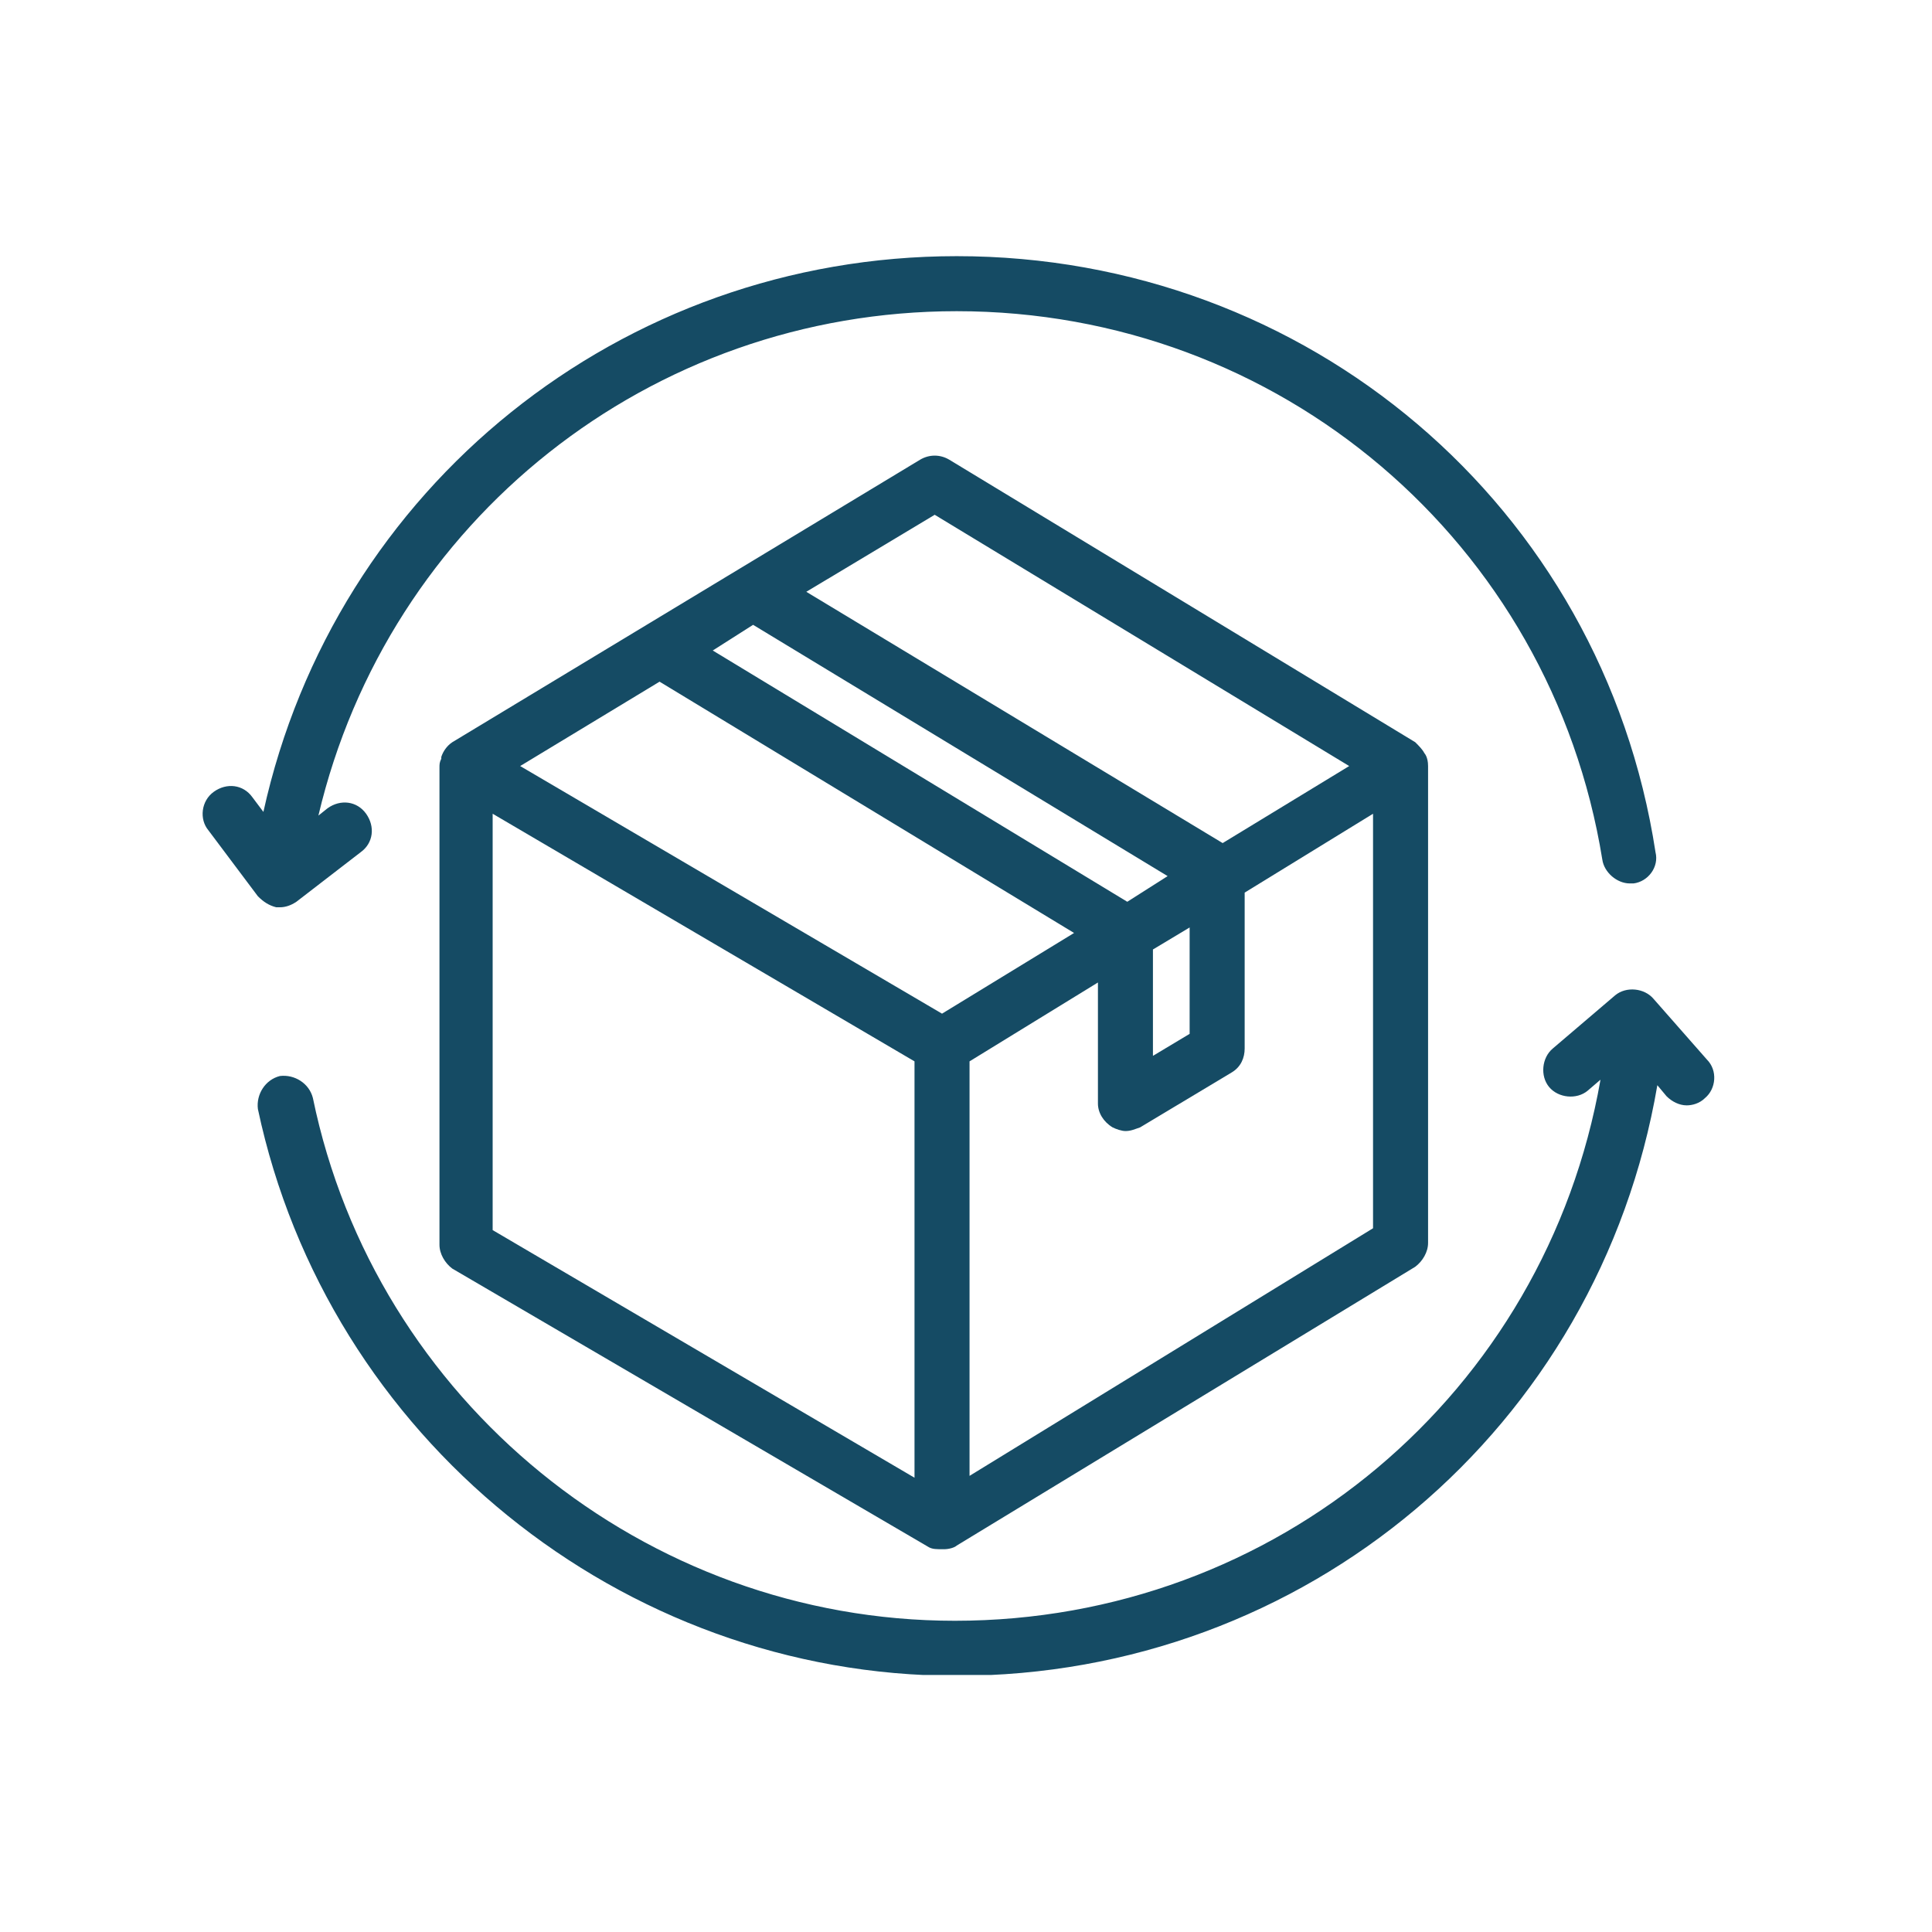
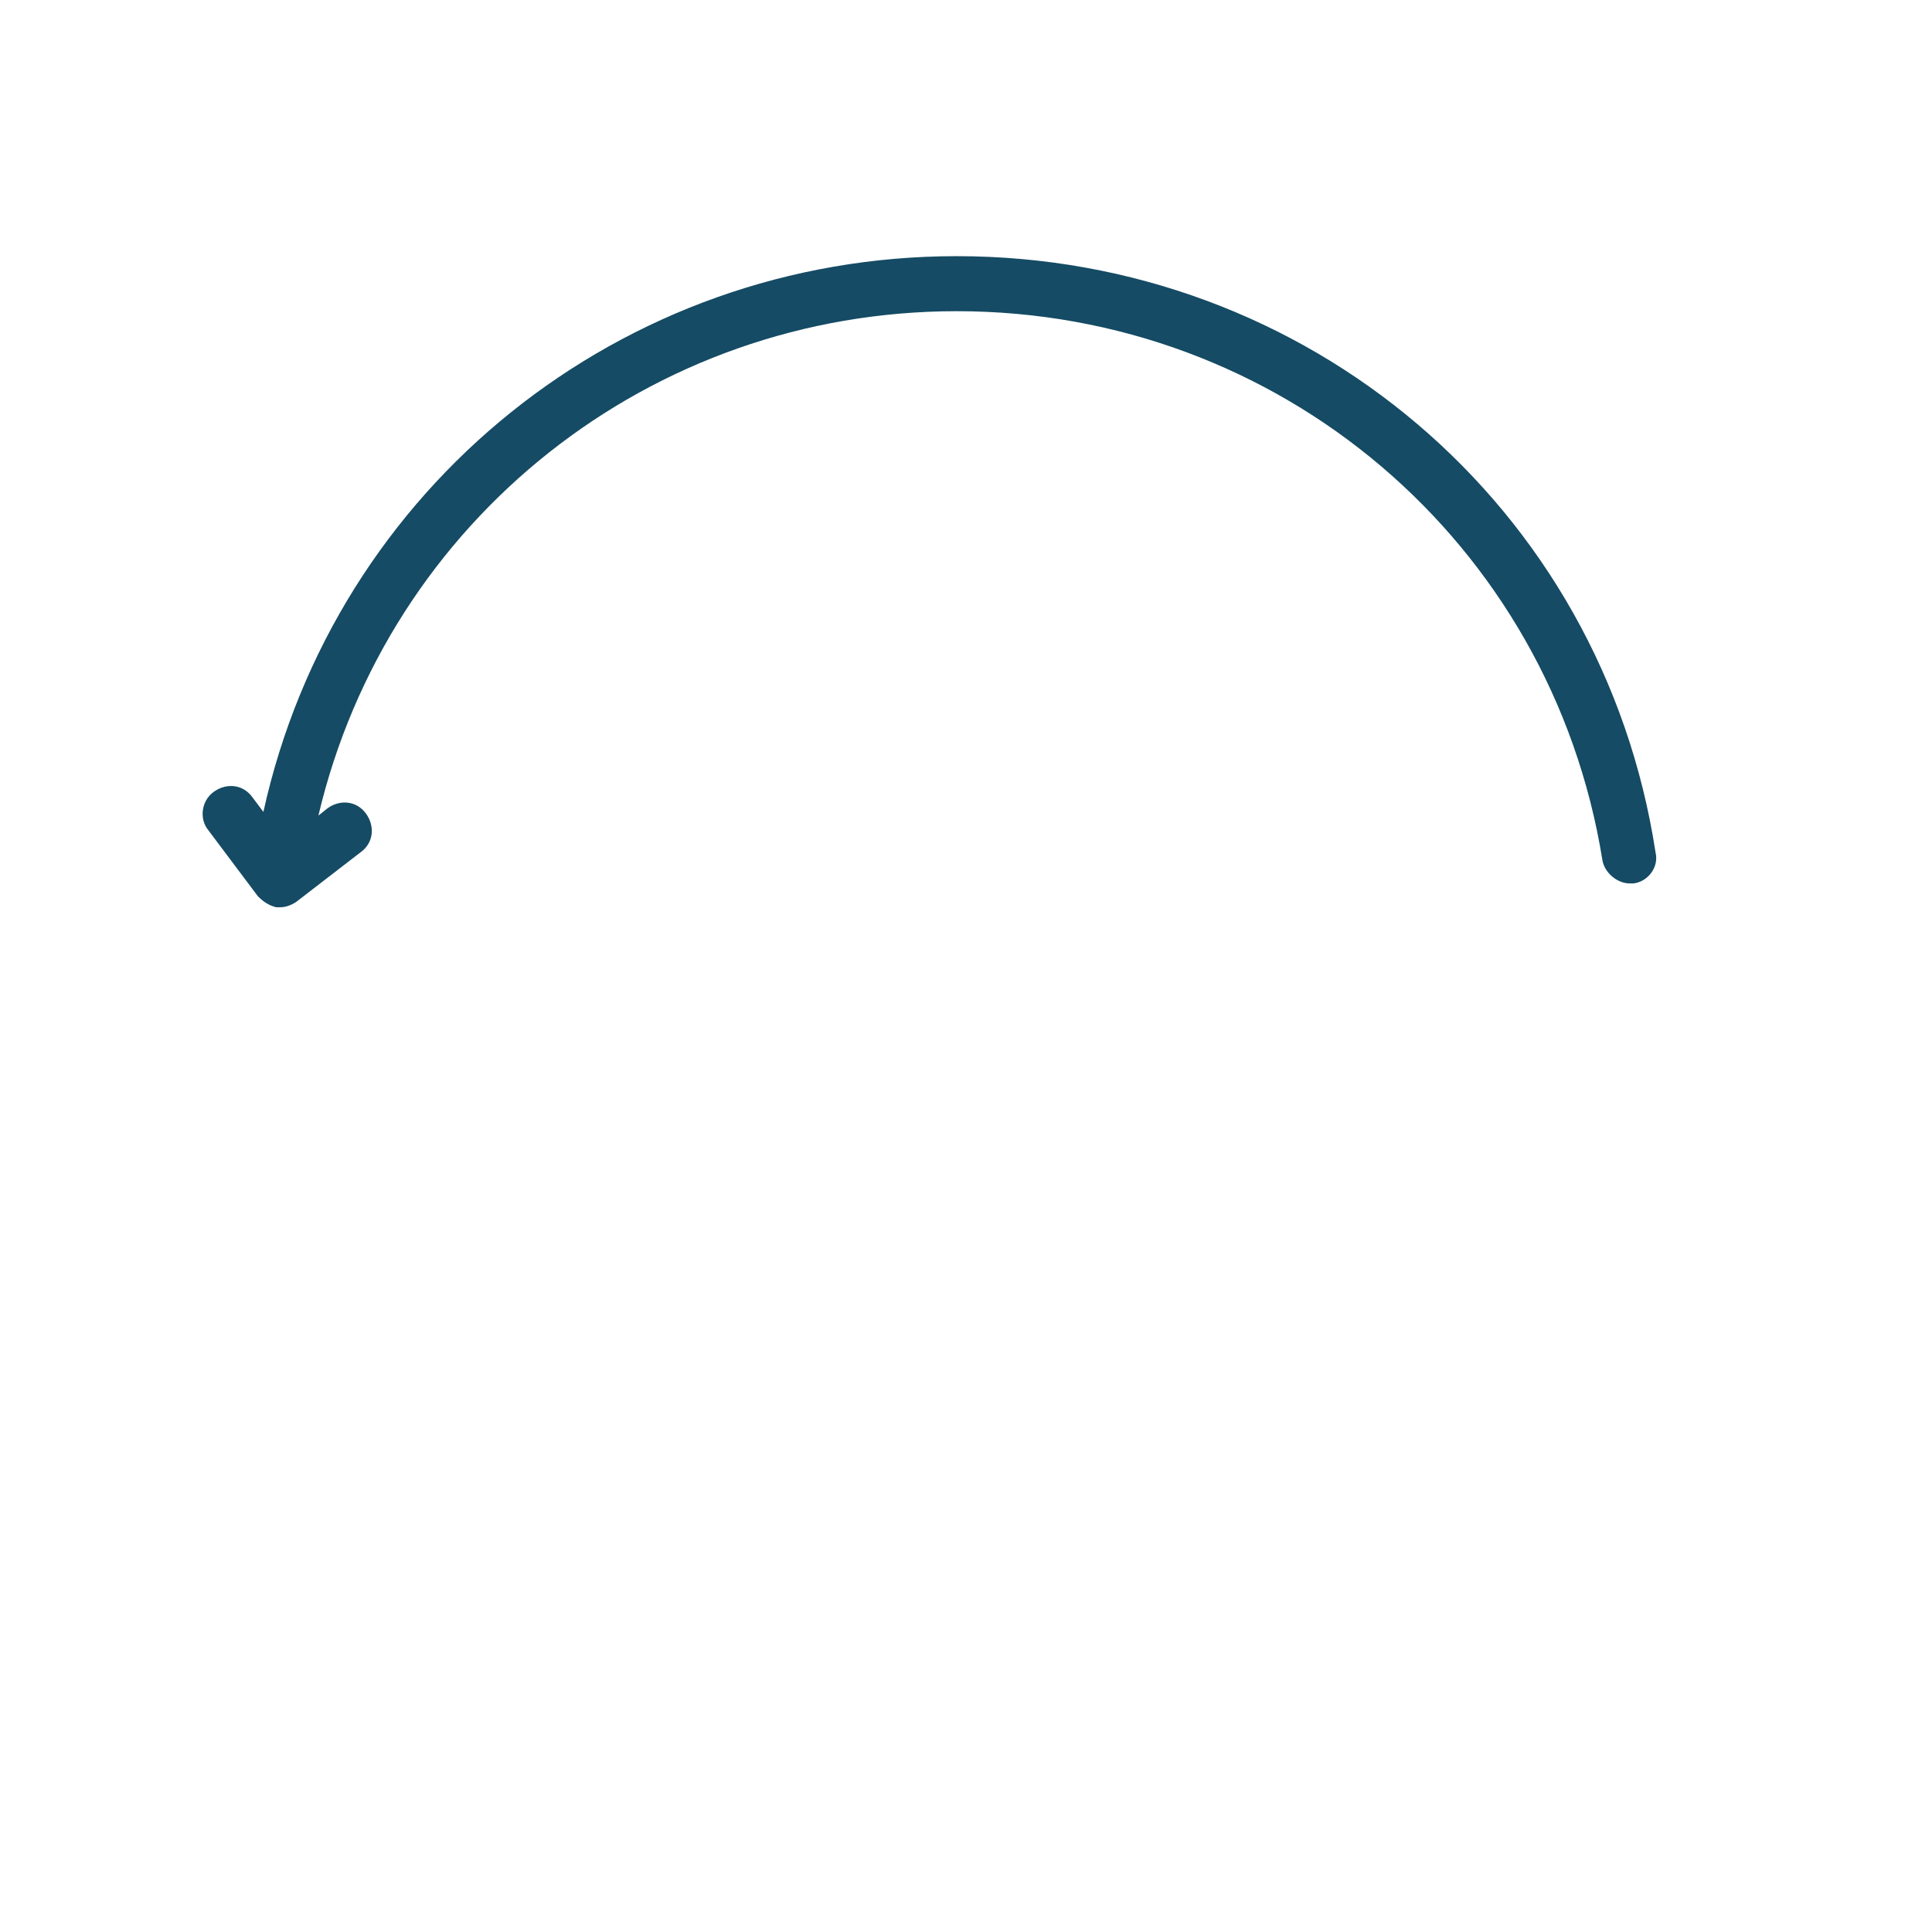
<svg xmlns="http://www.w3.org/2000/svg" version="1.0" preserveAspectRatio="xMidYMid meet" height="512" viewBox="0 0 384 384" zoomAndPan="magnify" width="512">
  <defs>
    <clipPath id="a729c03d52">
      <path clip-rule="nonzero" d="M 40 50.914 L 330 50.914 L 330 181 L 40 181 Z M 40 50.914" />
    </clipPath>
    <clipPath id="badc7b4981">
-       <path clip-rule="nonzero" d="M 51 196 L 341 196 L 341 332.914 L 51 332.914 Z M 51 196" />
-     </clipPath>
+       </clipPath>
  </defs>
-   <path fill-rule="nonzero" fill-opacity="1" d="M 283.84 152.258 C 283.84 150.438 283.113 149.707 283.113 149.707 C 282.746 148.977 282.02 148.25 281.289 147.52 L 188.691 91.379 C 186.871 90.285 184.684 90.285 182.859 91.379 L 89.898 147.52 C 88.805 148.25 88.074 149.344 87.711 150.438 C 87.711 150.438 87.711 150.438 87.711 150.801 C 87.348 151.531 87.348 151.895 87.348 152.625 L 87.348 247.406 C 87.348 249.23 88.441 251.051 89.898 252.145 L 184.684 307.559 C 185.41 307.922 186.141 307.922 187.598 307.922 C 188.691 307.922 189.785 307.559 190.152 307.195 L 281.289 251.781 C 282.746 250.688 283.84 248.867 283.84 247.043 Z M 185.777 102.316 L 268.164 152.258 L 243.012 167.57 L 160.258 117.625 Z M 149.684 124.188 L 232.074 174.133 L 224.055 179.234 L 141.664 129.293 Z M 229.156 188.715 L 236.449 184.34 L 236.449 205.484 L 229.156 209.859 Z M 131.094 135.488 L 213.48 185.434 L 187.234 201.473 L 103.387 152.258 Z M 97.918 161.738 L 181.766 210.953 L 181.766 293.707 L 97.918 244.492 C 97.918 244.492 97.918 161.738 97.918 161.738 Z M 192.703 293.34 L 192.703 210.953 L 218.223 195.277 L 218.223 219.336 C 218.223 221.16 219.316 222.98 221.137 224.074 C 221.867 224.441 222.961 224.805 223.691 224.805 C 224.785 224.805 225.512 224.441 226.605 224.074 L 244.832 213.141 C 246.656 212.047 247.387 210.223 247.387 208.398 L 247.387 177.414 L 272.902 161.738 L 272.902 244.125 Z M 192.703 293.34" fill="#154b64" />
  <g clip-path="url(#a729c03d52)">
    <path fill-rule="nonzero" fill-opacity="1" d="M 54.902 180.328 C 55.266 180.328 55.266 180.328 55.629 180.328 C 56.723 180.328 57.816 179.965 58.91 179.234 L 71.672 169.395 C 74.223 167.57 74.586 164.289 72.766 161.738 C 70.941 159.184 67.66 158.82 65.109 160.645 L 63.285 162.102 C 77.141 103.41 129.27 61.852 190.152 61.852 C 254.312 61.852 308.266 107.785 318.473 170.852 C 318.836 173.402 321.391 175.59 323.941 175.59 C 324.305 175.59 324.672 175.59 324.672 175.59 C 327.586 175.227 329.773 172.309 329.047 169.395 C 318.473 100.492 259.781 50.914 190.152 50.914 C 123.438 50.914 66.566 96.848 52.352 161.371 L 50.164 158.457 C 48.34 155.906 45.059 155.539 42.508 157.363 C 39.953 159.184 39.59 162.832 41.414 165.02 L 51.258 178.141 C 52.352 179.234 53.441 179.965 54.902 180.328 Z M 54.902 180.328" fill="#154b64" />
  </g>
  <g clip-path="url(#badc7b4981)">
-     <path fill-rule="nonzero" fill-opacity="1" d="M 339.254 210.586 L 328.68 198.559 C 326.859 196.371 323.211 196.004 321.023 197.828 L 308.629 208.398 C 306.441 210.223 306.078 213.867 307.902 216.055 C 309.723 218.242 313.371 218.609 315.559 216.785 L 318.109 214.598 C 307.172 276.938 253.582 322.141 189.785 322.141 C 128.176 322.141 74.586 278.395 62.191 218.242 C 61.465 215.328 58.547 213.504 55.629 213.867 C 52.715 214.598 50.891 217.516 51.258 220.43 C 65.109 285.684 123.438 333.078 190.152 333.078 C 259.414 333.078 317.746 283.863 329.41 215.691 L 331.234 217.879 C 332.328 218.973 333.785 219.699 335.242 219.699 C 336.336 219.699 337.793 219.336 338.887 218.242 C 341.074 216.422 341.441 212.773 339.254 210.586 Z M 339.254 210.586" fill="#154b64" />
-   </g>
+     </g>
</svg>